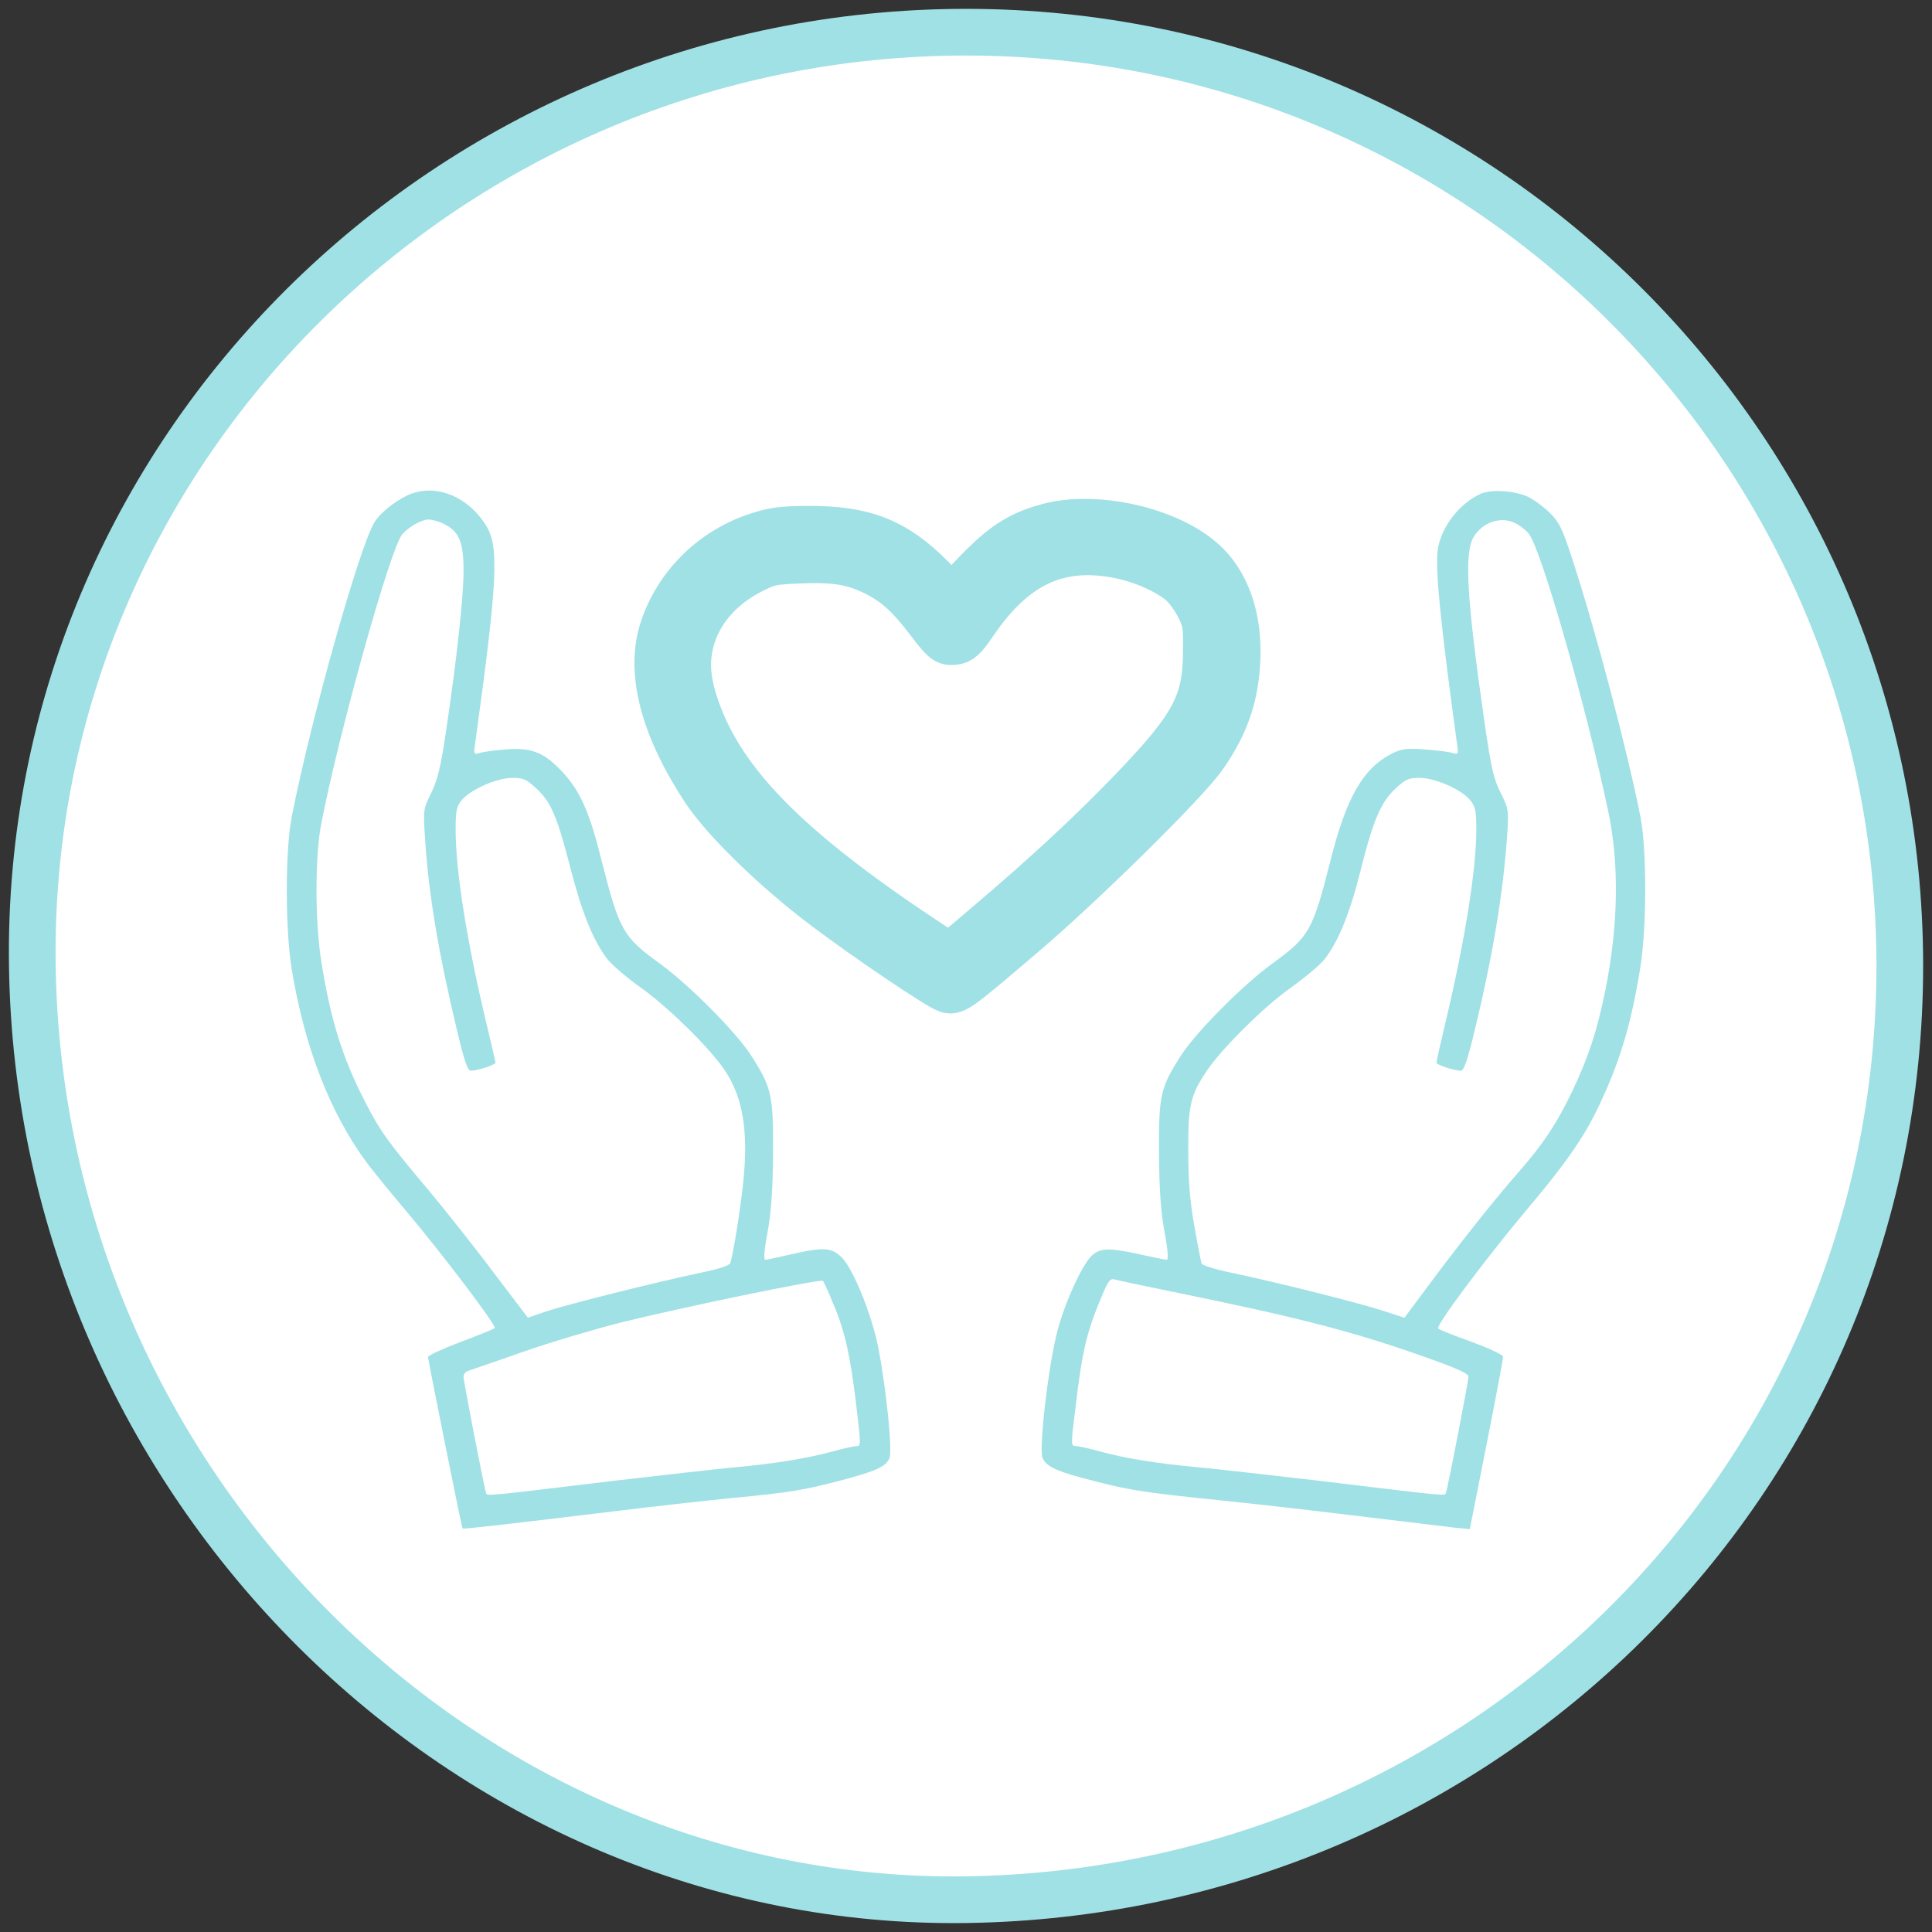
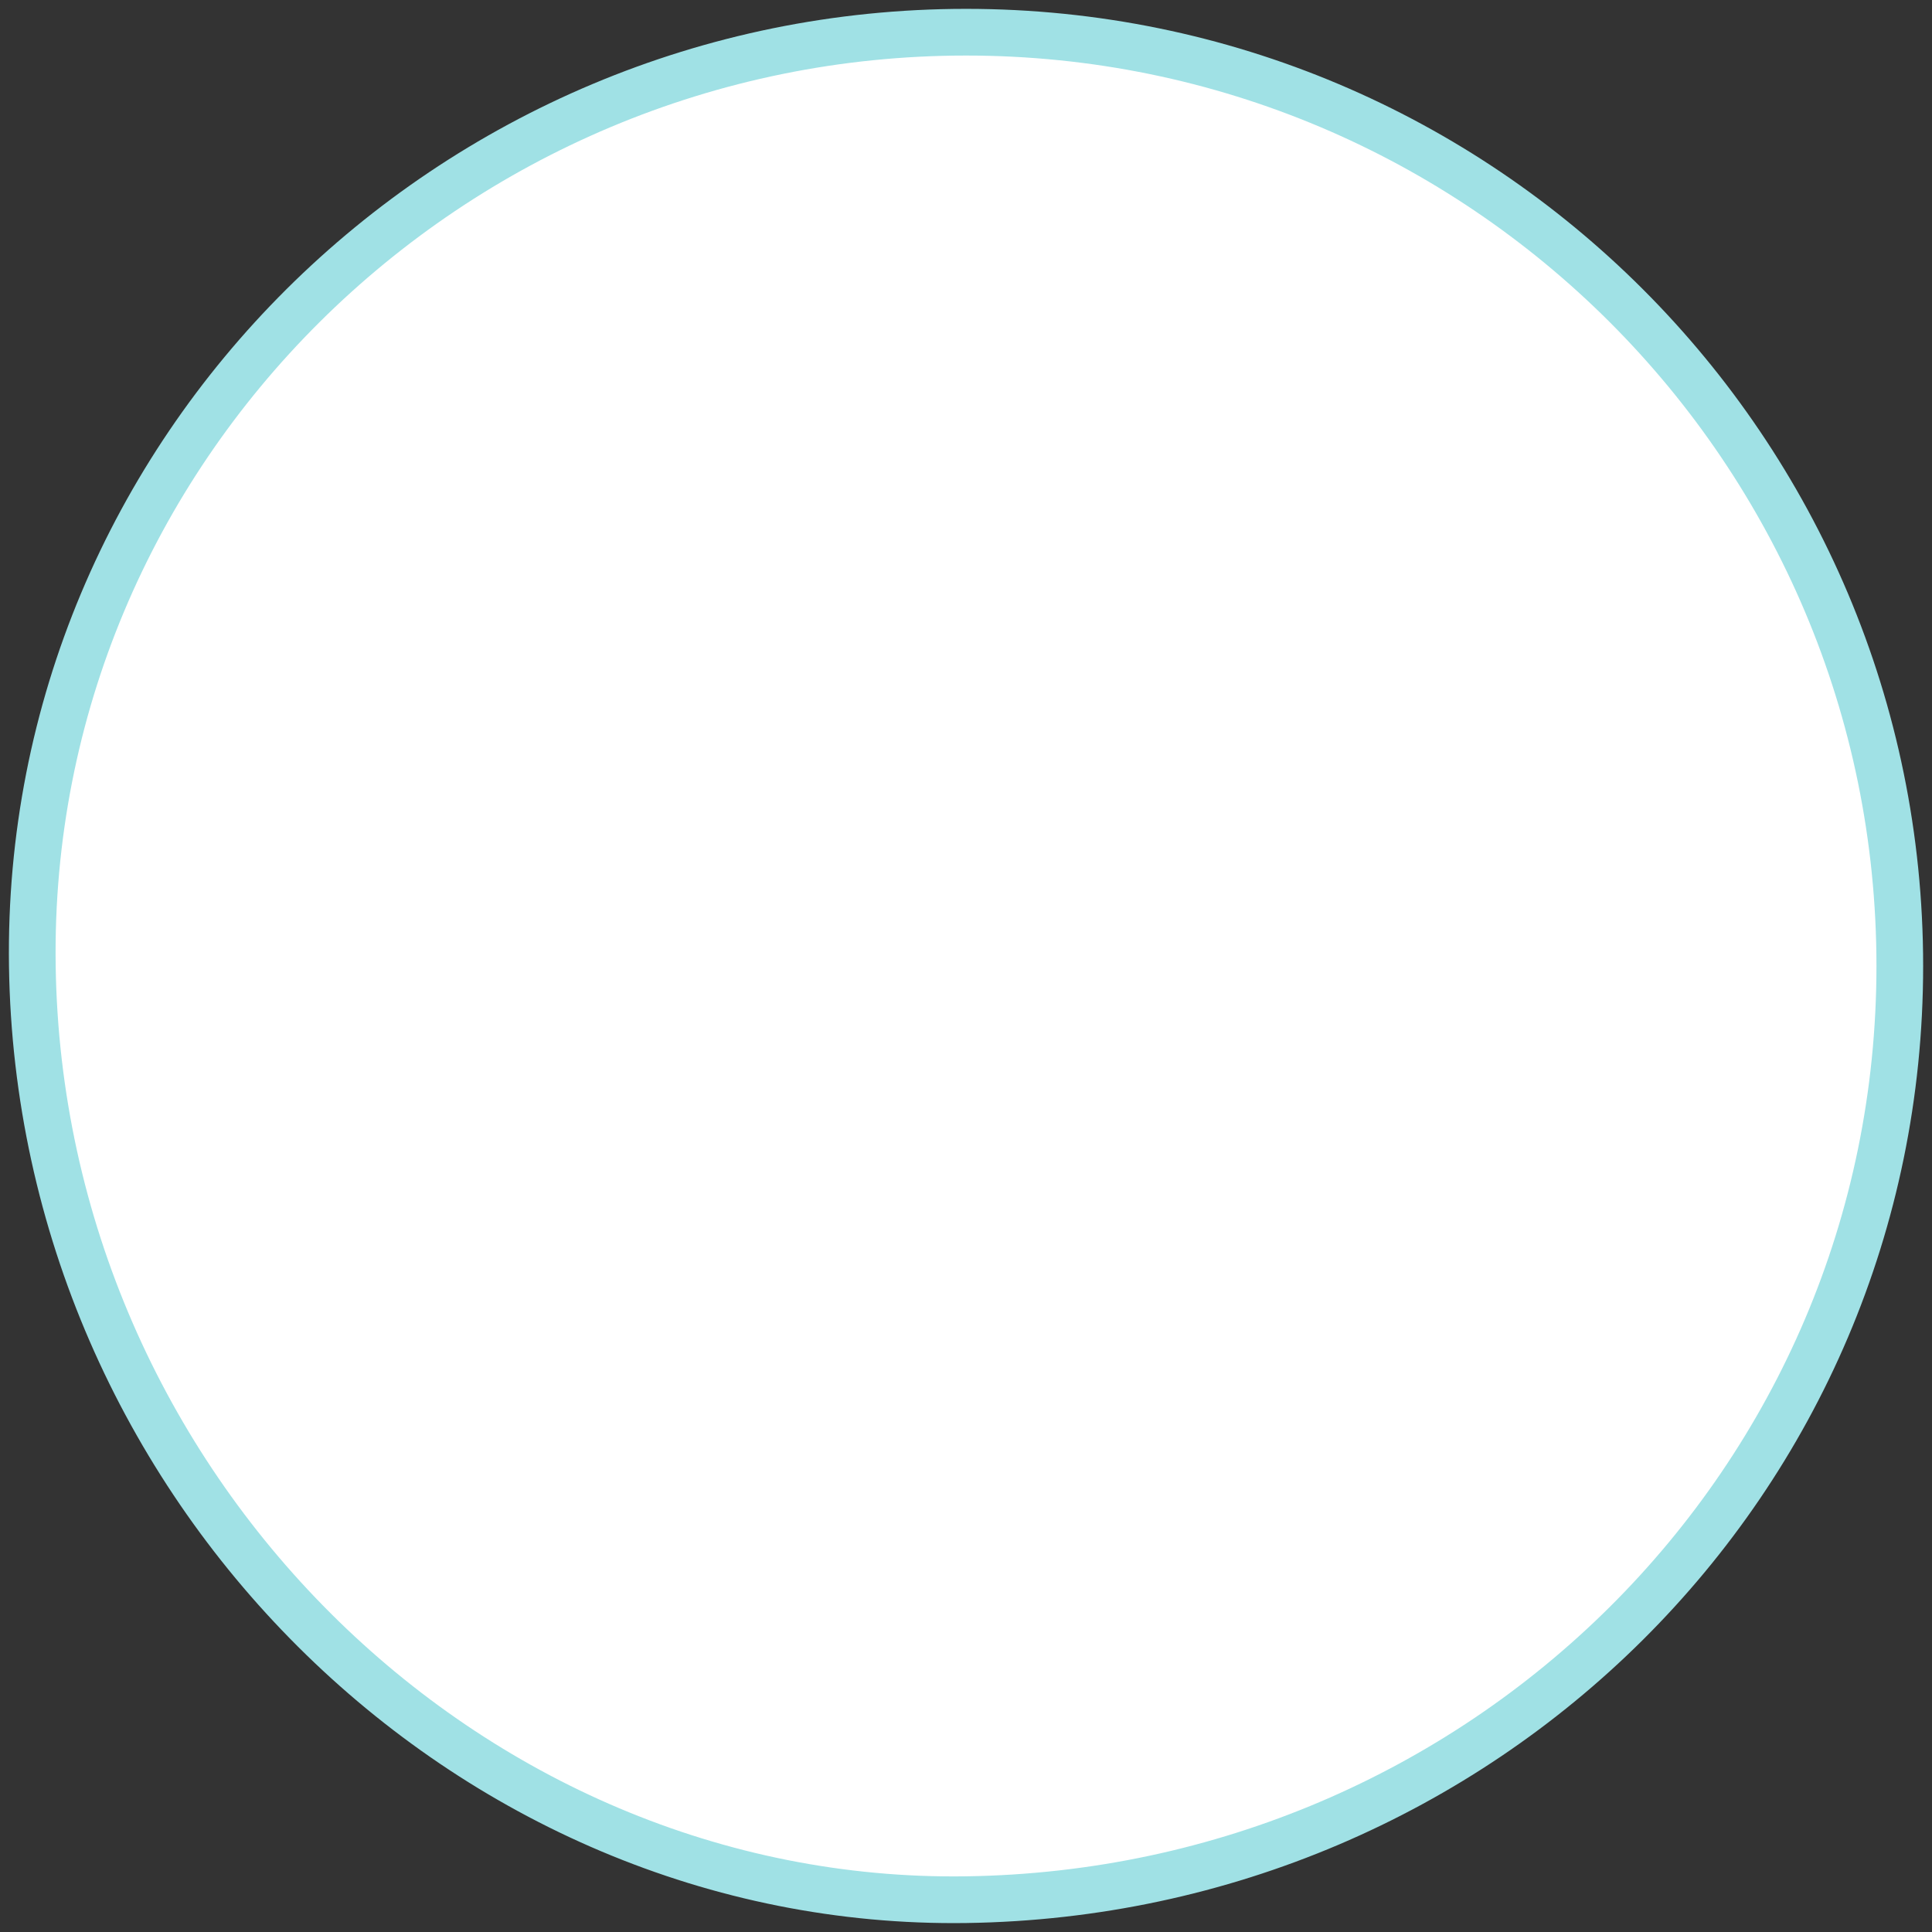
<svg xmlns="http://www.w3.org/2000/svg" id="Layer_1" viewBox="0 0 300 300">
  <rect x="0" y="0" width="300" height="300" fill="#333333" stroke="none" />
  <defs>
    <style>.fill-primary{fill:#209198;}.fill-secondary{fill:#a0e1e5;}.fill-primary{fill:#fff;stroke:#a0e1e5;stroke-linecap:round;stroke-linejoin:round;stroke-width:7.25px;}</style>
  </defs>
  <g id="icon-12">
    <path id="Ellipse_4-22" class="fill-primary" d="m150.01,5c80.08,0,144.99,64.92,144.99,144.99s-64.92,143.85-144.99,144.99C72.36,296.09,6.19,230.6,5.02,149.99,3.85,69.92,69.93,5,150.01,5Z" />
  </g>
  <g>
-     <path class="fill-secondary" d="m63.93,76.64c-2.02.74-4.71,2.77-5.74,4.38-2.27,3.51-9.87,30.43-12.88,45.76-1.03,5.17-1.03,17.28-.04,23.56,1.98,12.2,5.99,22.53,11.73,30.27.87,1.16,3.59,4.51,6.07,7.44,5.74,6.82,14.08,17.82,13.75,18.19-.17.12-2.56,1.12-5.33,2.15-2.81,1.07-5.04,2.11-5.04,2.32.25,1.57,5.24,26.5,5.37,26.62.12.13,5.33-.45,23.49-2.65,6.36-.79,14.61-1.69,18.37-2.07,8.87-.83,11.23-1.24,16.88-2.73,5.49-1.45,6.93-2.11,7.55-3.43.5-1.16-.5-10.91-1.77-17.4-1.03-5-3.76-11.78-5.53-13.68-1.61-1.69-2.81-1.78-8.05-.58-1.94.45-3.72.83-3.92.83-.29,0-.17-1.61.37-4.42.58-3.31.79-6.49.83-12.32.04-8.84-.21-10-3.42-15.01-2.39-3.68-9.58-10.91-14.12-14.22-5.78-4.18-6.31-5.13-9.08-16-1.9-7.65-3.34-10.87-6.19-13.89-2.76-2.94-4.75-3.72-8.71-3.39-1.65.12-3.47.37-4,.54-.99.29-.99.25-.7-1.74,3.47-25.22,3.71-30.34,1.61-33.65-2.72-4.3-7.43-6.33-11.48-4.88Zm4.99,4.72c2.35,1.12,3.06,2.77,3.06,7.23,0,4.22-1.07,13.85-2.72,24.97-.83,5.62-1.32,7.53-2.31,9.59-1.24,2.52-1.24,2.6-.95,7.02.54,8.56,2.06,17.74,5,29.98,1.11,4.63,1.61,6.11,2.1,6.11,1.03,0,3.84-.91,3.84-1.24,0-.17-.66-2.98-1.44-6.24-3.01-12.61-4.75-23.52-4.75-29.93,0-2.85.12-3.6.91-4.55,1.28-1.65,5.45-3.51,7.88-3.51,1.74,0,2.19.21,3.75,1.65,2.27,2.11,3.18,4.22,5.28,12.32,1.73,6.78,3.47,11.12,5.61,14.01.7.95,3.1,3.02,5.33,4.59,4.13,2.94,10.57,9.22,12.96,12.73,2.93,4.3,3.8,9.67,2.89,17.94-.45,4.09-1.48,10.54-1.94,12.03-.12.45-1.48.91-4.62,1.57-6.9,1.45-20.72,4.92-23.94,5.99l-2.89.99-5.37-7.07c-2.93-3.93-7.39-9.51-9.82-12.45-6.52-7.73-7.76-9.43-10.07-13.97-3.55-6.9-5.41-12.82-6.85-22.03-.95-6.07-.95-16.08,0-21.04,2.68-13.97,10.77-42.99,12.59-45.06,1.03-1.2,3.01-2.32,4.09-2.32.53,0,1.61.29,2.39.67Zm60.56,121.29c1.78,4.3,2.56,7.89,3.51,15.79.7,5.92.7,6.12,0,6.12-.41,0-2.1.37-3.76.83-3.71,1.03-8.96,1.9-15.36,2.48-2.72.25-11.06,1.2-18.58,2.07-20.23,2.44-19.65,2.39-19.81,1.9-.33-.95-3.51-17.44-3.51-18.07,0-.37.33-.78.74-.91.37-.12,4.13-1.41,8.34-2.89,4.21-1.49,11.06-3.51,15.27-4.59,9.66-2.4,31.08-6.82,31.46-6.49.13.12.91,1.82,1.69,3.76Z" />
-     <path class="fill-secondary" d="m229.84,76.72c-3.22,1.44-6.07,5.16-6.57,8.56-.45,2.98.37,11.12,2.93,29.89.29,1.99.29,2.03-.7,1.74-.54-.17-2.48-.42-4.33-.54-2.85-.21-3.55-.08-5.08.66-4.46,2.32-7.02,6.78-9.49,16.58-2.77,10.91-3.26,11.82-9.08,16.04-4.54,3.31-11.72,10.54-14.12,14.22-3.22,5.01-3.47,6.16-3.43,15.01.04,5.83.25,9.01.83,12.28.54,2.85.66,4.46.37,4.46-.21,0-2.06-.37-4.09-.83-4.71-1.03-6.07-1.03-7.39.04-1.45,1.12-4.21,7.07-5.45,11.66-1.41,5.16-2.97,18.56-2.35,19.92.66,1.41,2.23,2.11,8.46,3.68,5.33,1.36,7.56,1.69,19.69,2.94,3.3.33,12.14,1.32,19.61,2.23,7.51.91,14.74,1.78,16.1,1.94l2.48.25,2.6-13.15c1.44-7.28,2.6-13.39,2.56-13.64,0-.29-2.18-1.29-4.83-2.28-2.68-.95-5.04-1.9-5.24-2.07-.45-.41,7.22-10.66,13.62-18.31,5.95-7.03,8.83-11.12,11.06-15.71,3.42-7.03,5.24-12.98,6.69-21.95,1.03-6.24,1.03-18.4.04-23.49-2.06-10.42-6.98-29.02-10.49-39.73-1.61-5-2.07-5.95-3.55-7.44-.95-.95-2.48-2.07-3.39-2.52-2.1-.98-5.78-1.24-7.47-.45Zm5.53,4.54c.62.33,1.53,1.03,1.98,1.57,1.82,1.99,8.87,26.5,12.34,42.99,1.78,8.27,1.61,17.86-.41,27.95-1.32,6.41-2.56,10.21-5.12,15.63-2.39,5.01-4.5,8.19-8.25,12.48-3.76,4.3-8.55,10.3-13.62,17.08l-4.21,5.66-3.8-1.24c-4.17-1.28-16.14-4.3-23.08-5.75-2.44-.5-4.5-1.16-4.62-1.41-.08-.29-.62-2.94-1.12-5.83-.7-3.93-.95-7.03-.95-11.74-.04-7.11.37-8.68,3.01-12.56,2.39-3.47,8.79-9.8,12.88-12.69,2.19-1.57,4.59-3.56,5.28-4.46,2.11-2.65,3.96-7.23,5.57-13.68,1.98-7.94,3.18-10.71,5.45-12.82,1.57-1.45,2.02-1.65,3.75-1.65,2.44,0,6.61,1.86,7.88,3.51.78.95.91,1.69.91,4.59,0,6.16-1.82,17.44-4.79,29.89-.78,3.27-1.4,6.08-1.4,6.24,0,.33,2.81,1.24,3.8,1.24.45,0,1.03-1.61,2.1-6.11,2.85-11.7,4.46-21.5,5.08-30.39.25-3.97.25-4.13-.99-6.61-1.12-2.19-1.49-3.89-2.56-11.24-2.72-18.93-3.14-26.09-1.65-28.53,1.44-2.36,4.3-3.27,6.52-2.11Zm-53.37,119.31c19.85,4.05,28.15,6.2,39.34,10.17,4.79,1.69,6.69,2.56,6.69,3.01,0,.62-3.18,17.16-3.51,18.07-.17.5.41.54-19.81-1.9-7.47-.87-15.85-1.82-18.58-2.07-6.4-.58-11.64-1.44-15.36-2.48-1.65-.45-3.34-.83-3.75-.83-.74,0-.74-.21,0-6.12,1.07-9.05,1.77-11.82,4.42-17.98.66-1.53,1.03-1.94,1.57-1.78.41.12,4.46.99,9,1.91Z" />
-     <path class="fill-primary" d="m162.8,81.77c-4.09,1.07-6.64,2.64-10.15,6.11-1.86,1.86-3.63,3.76-3.96,4.3l-.66.95-3.43-3.43c-5.61-5.66-10.48-7.57-19.15-7.52-4.25.04-5.41.21-8.22,1.16-6.73,2.32-12.01,7.61-14.24,14.22-2.27,6.7.04,15.42,6.52,25.22,3.22,4.75,10.9,12.24,18.7,18.11,6.48,4.88,17.51,12.32,18.91,12.77,1.15.37,1.86-.17,11.64-8.52,9.25-7.85,25.35-23.73,28.11-27.7,3.68-5.21,5.2-10.05,5.24-16.29,0-5.83-1.82-10.75-5.2-13.85-5.33-4.92-16.64-7.52-24.11-5.54Zm11.31,4.5c3.51.74,7.43,2.52,9.45,4.3.82.74,2.02,2.39,2.64,3.68,1.07,2.15,1.16,2.73,1.12,6.9-.04,8.14-1.94,11.65-11.68,21.79-6.52,6.73-12.96,12.73-22.45,20.79l-5.7,4.84-4.21-2.77c-21.01-13.98-31-24.11-35.09-35.59-1.48-4.18-1.78-7.28-.95-10.55,1.2-4.75,4.66-8.72,9.7-11.2,2.35-1.2,3.06-1.32,7.35-1.49,5.49-.21,8.26.25,11.81,2.03,3.05,1.57,5.16,3.47,8.22,7.52,2.23,2.94,2.6,3.22,3.75,3.1,1.03-.08,1.57-.58,3.1-2.81,6.31-9.34,13.33-12.57,22.95-10.54Z" />
-   </g>
+     </g>
</svg>